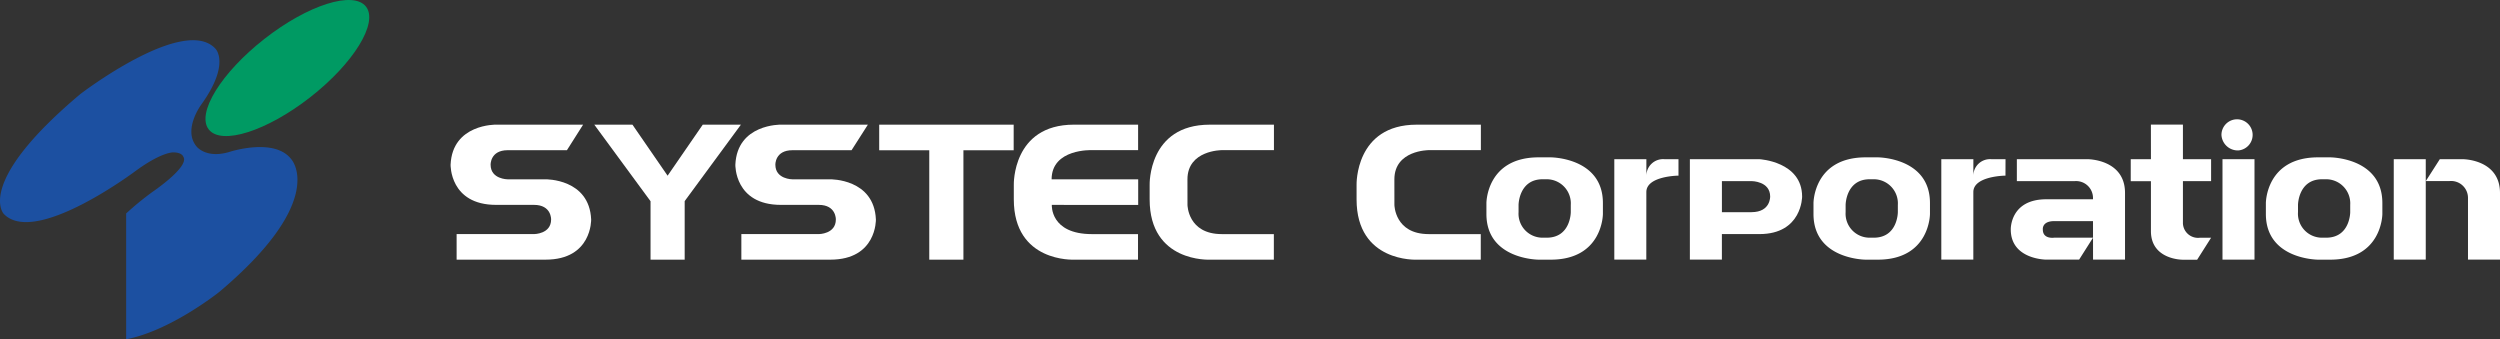
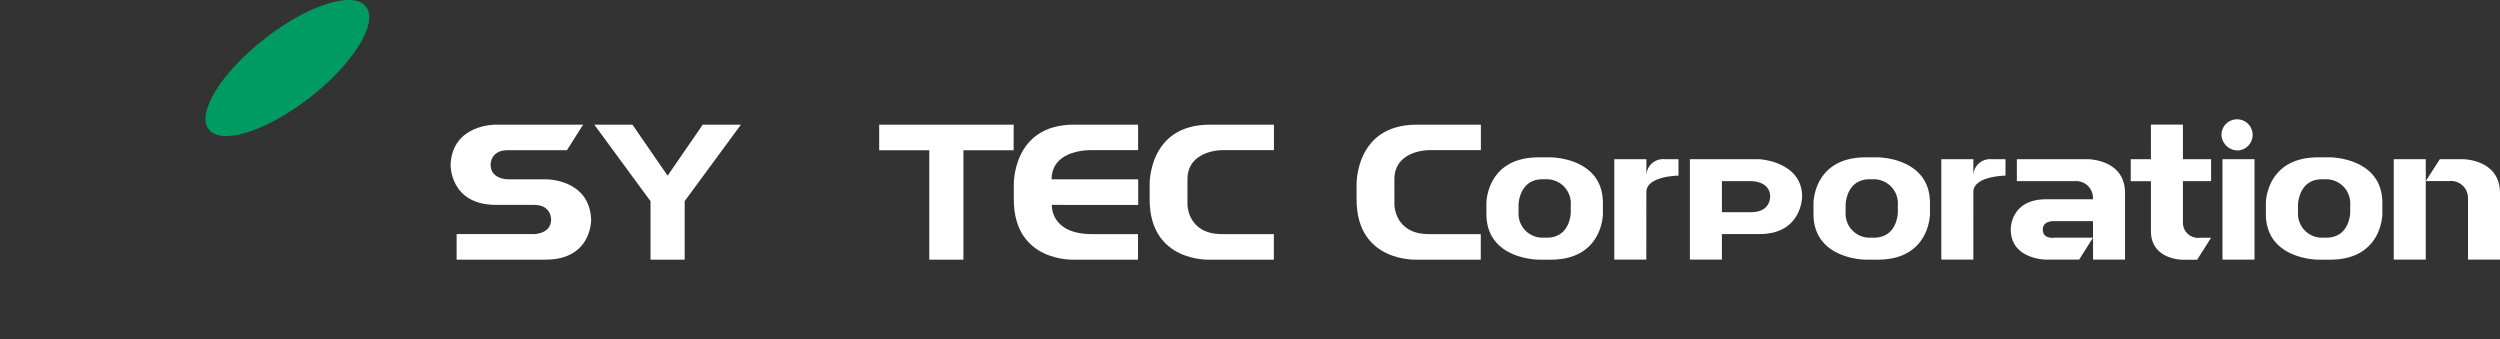
<svg xmlns="http://www.w3.org/2000/svg" width="284.594" height="38.623" viewBox="0 0 284.594 38.623">
  <rect x="0" y="0" width="284.594" height="38.623" fill="#333333" stroke="none" />
  <g transform="translate(-3285.406 -5544.877)">
    <rect width="3.643" height="11.434" transform="translate(3538.409 5562.998)" fill="#fff" />
    <path d="M3540.235,5562a1.775,1.775,0,1,0-1.944-1.767A1.862,1.862,0,0,0,3540.235,5562Z" fill="#fff" />
    <path d="M3563.148,5563h2.63s4.215,0,4.222,3.843v7.586h-3.644l0-7.055a1.921,1.921,0,0,0-2.131-1.882h-2.672Z" fill="#fff" />
    <rect width="3.643" height="11.429" transform="translate(3557.905 5563)" fill="#fff" />
    <path d="M3444.142,5568.2s.026,3.326,3.905,3.327h5.926l0,2.909h-7.292s-6.848.344-6.846-6.859l0-1.663s-.186-6.845,6.842-6.845h7.308v2.9h-5.939s-3.907-.007-3.907,3.324Z" fill="#fff" />
    <path d="M3461.933,5562.789h-1.372c-5.945,0-5.945,5.2-5.945,5.2v1.247c0,5.2,5.945,5.2,5.945,5.2h1.372c5.944,0,5.944-5.2,5.944-5.2v-1.247C3467.877,5562.789,3461.933,5562.789,3461.933,5562.789Zm2.287,6.236s0,2.91-2.744,2.91h-.457a2.733,2.733,0,0,1-2.744-2.91v-.832s.029-2.91,2.744-2.91h.457a2.746,2.746,0,0,1,2.744,2.923Z" fill="#fff" />
    <path d="M3499.165,5562.789h-1.372c-5.944,0-5.944,5.2-5.944,5.2v1.247c0,5.2,5.944,5.2,5.944,5.2h1.372c5.944,0,5.944-5.2,5.944-5.2v-1.247C3505.109,5562.789,3499.165,5562.789,3499.165,5562.789Zm2.287,6.236s0,2.91-2.744,2.91h-.457a2.732,2.732,0,0,1-2.744-2.91v-.832s.029-2.91,2.744-2.91h.457a2.746,2.746,0,0,1,2.744,2.923Z" fill="#fff" />
    <path d="M3550.663,5562.789h-1.372c-5.944,0-5.944,5.2-5.944,5.2v1.247c0,5.2,5.944,5.2,5.944,5.2h1.372c5.945,0,5.945-5.2,5.945-5.2v-1.247C3556.608,5562.789,3550.663,5562.789,3550.663,5562.789Zm2.286,6.236s0,2.91-2.743,2.91h-.458a2.732,2.732,0,0,1-2.743-2.91v-.832s.028-2.91,2.743-2.91h.458a2.746,2.746,0,0,1,2.743,2.923Z" fill="#fff" />
    <path d="M3485.7,5563h-7.923v11.432h3.644l0-2.907h4.276c4.858,0,4.858-4.264,4.858-4.264C3490.553,5563.257,3485.7,5563,3485.7,5563Zm-.885,6.032h-3.391l0-3.537h3.394s2.1,0,2.1,1.766C3486.91,5567.258,3486.981,5569.018,3484.81,5569.029Z" fill="#fff" />
    <path d="M3510.045,5574.429H3506.4V5563h3.651l-.005,1.871a1.9,1.9,0,0,1,2.064-1.871h1.6l-.006,1.871s-3.657.028-3.658,1.871Z" fill="#fff" />
    <path d="M3472.818,5574.429h-3.643V5563h3.65l0,1.871a1.9,1.9,0,0,1,2.063-1.871h1.593v1.871s-3.657.028-3.659,1.871Z" fill="#fff" />
    <path d="M3533.905,5559.062V5563h3.207v2.5h-3.207v4.817a1.721,1.721,0,0,0,1.935,1.624h1.272l-1.586,2.5h-1.687s-3.572,0-3.575-3.248l0-5.692h-2.3V5563h2.3l-.005-3.935Z" fill="#fff" />
    <path d="M3523.668,5570.049h-4.411c-1.428,0-1.3.948-1.3.948-.011,1.143,1.3.936,1.3.936h4.415l-1.585,2.5h-3.73s-4.044,0-4.05-3.429c0,0-.108-3.442,4.05-3.442h5.311v-.157a1.923,1.923,0,0,0-2.081-1.908H3515V5563h8.074s4.244,0,4.239,3.843l0,7.586h-3.64Z" fill="#fff" />
    <path d="M3346.2,5568.2c2,0,1.943,1.662,1.943,1.662,0,1.663-1.943,1.663-1.943,1.663h-8.814v2.91h10.129c5.3,0,5.187-4.573,5.187-4.573-.2-4.663-5.187-4.572-5.187-4.572H3343.2s-1.944,0-1.944-1.663c0,0-.057-1.65,1.944-1.651h6.744l1.843-2.91h-9.9s-4.987-.1-5.187,4.561c0,0-.115,4.573,5.187,4.573Z" fill="#fff" />
-     <path d="M3378.614,5568.2c2,0,1.943,1.663,1.943,1.663,0,1.663-1.943,1.663-1.943,1.663H3369.8v2.91h10.129c5.3,0,5.187-4.573,5.187-4.573-.2-4.663-5.187-4.572-5.187-4.572h-4.313s-1.944,0-1.944-1.663c0,0-.057-1.65,1.944-1.651h6.73l1.858-2.91h-9.9s-4.987-.1-5.187,4.561c0,0-.115,4.572,5.187,4.572Z" fill="#fff" />
    <path d="M3395.079,5561.98v12.458h-3.887V5561.98h-5.7v-2.91H3400.8v2.91Z" fill="#fff" />
    <path d="M3353.06,5559.071h4.344l4,5.807,4-5.807h4.344l-6.4,8.7v6.667h-3.886v-6.654Z" fill="#fff" />
    <path d="M3420.586,5568.2s.027,3.326,3.906,3.327h5.926v2.909h-7.292s-6.849.344-6.847-6.858l0-1.663s-.187-6.846,6.842-6.846h7.308l0,2.9h-5.939s-3.908-.007-3.907,3.326Z" fill="#fff" />
    <path d="M3414.975,5568.206v-2.912h-9.857c.007-3.521,4.594-3.326,4.594-3.326h5.253v-2.9h-7.308c-7.028,0-6.842,6.846-6.842,6.846l0,1.662c0,7.2,6.847,6.859,6.847,6.859l7.292,0v-2.907h-5.239c-4.787,0-4.573-3.326-4.573-3.326Z" fill="#fff" />
    <path d="M3320.719,5555.949c4.942-3.861,7.785-8.481,6.35-10.318s-6.606-.2-11.549,3.664-7.785,8.481-6.349,10.318S3315.777,5559.81,3320.719,5555.949Z" fill="#009a63" />
-     <path d="M3285.837,5569.229s-3.366-3.5,8.73-13.656c0,0,11.787-9.027,15.369-5.149,0,0,1.734,1.7-1.617,6.356,0,0-2.093,2.812-.578,4.725,0,0,1.04,1.464,3.736.68,0,0,5.174-1.72,7.1.835,0,0,4.212,4.609-8.191,15.074,0,0-5.522,4.43-10.619,5.406v-14.324a33.881,33.881,0,0,1,2.966-2.432s4.289-2.889,3.544-4.02c0,0-.128-.5-1.156-.5,0,0-1.245-.067-4.122,2C3301,5564.227,3289.431,5572.971,3285.837,5569.229Z" fill="#1c50a1" />
  </g>
</svg>